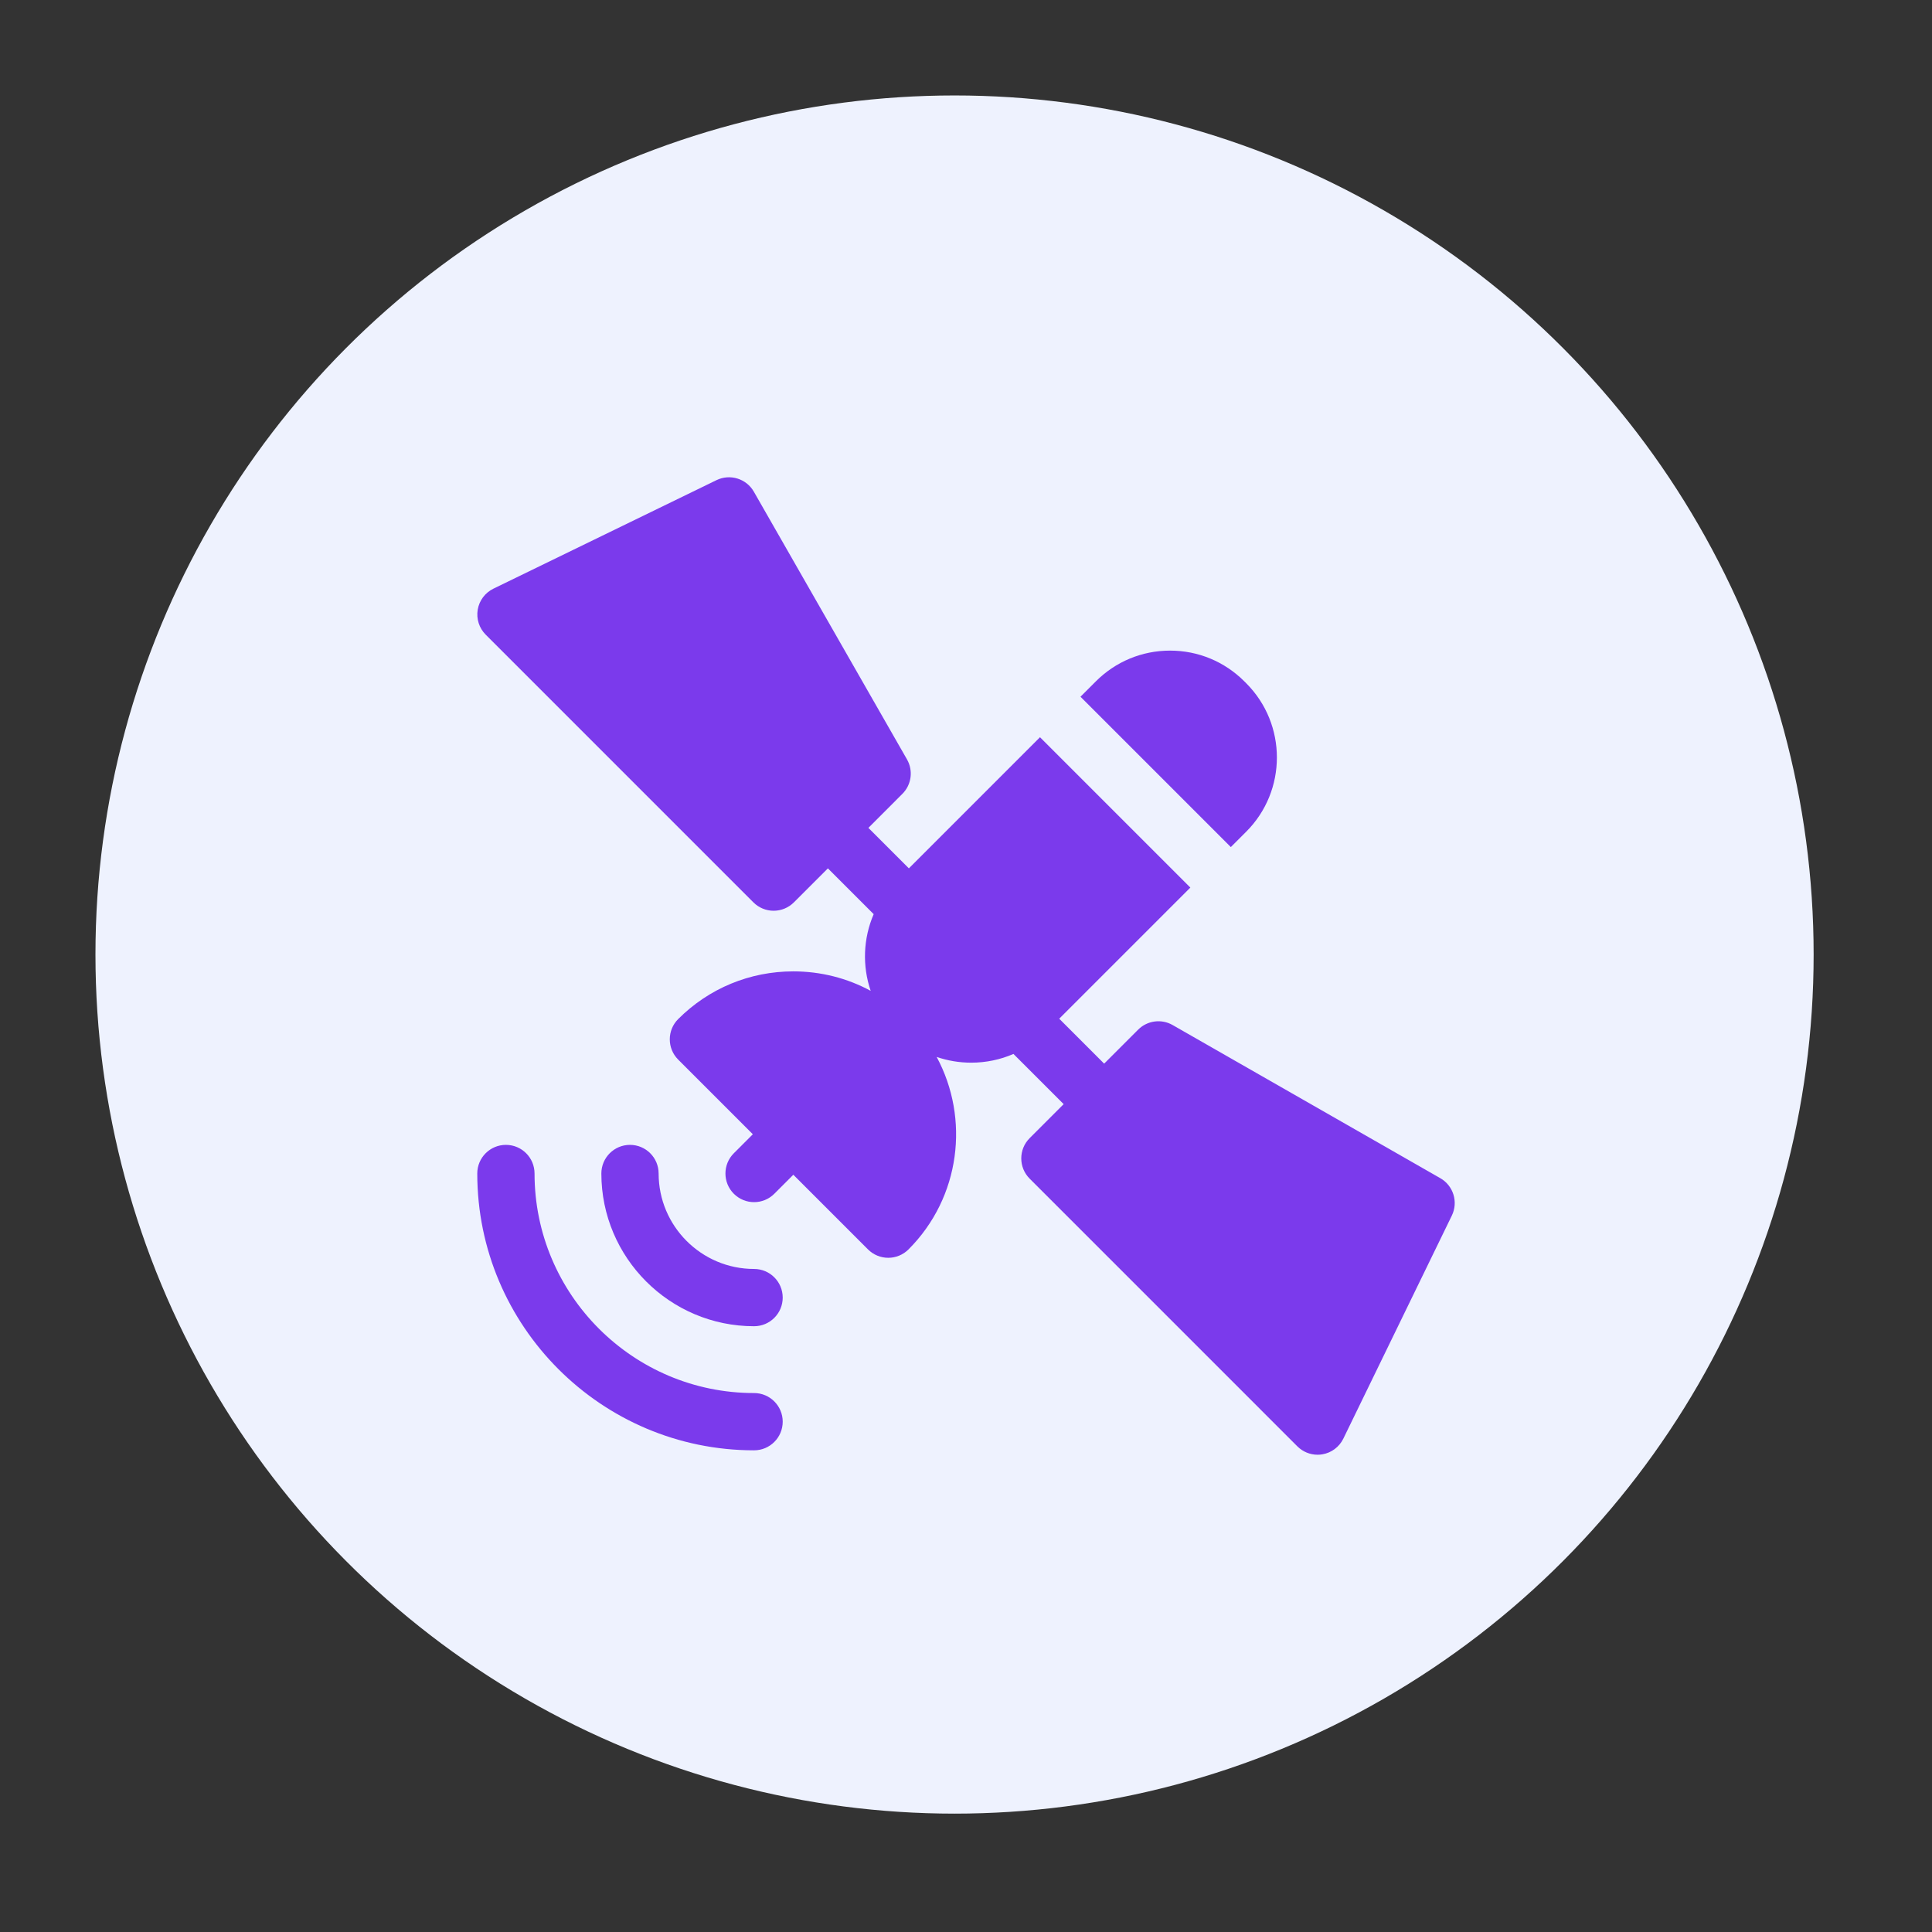
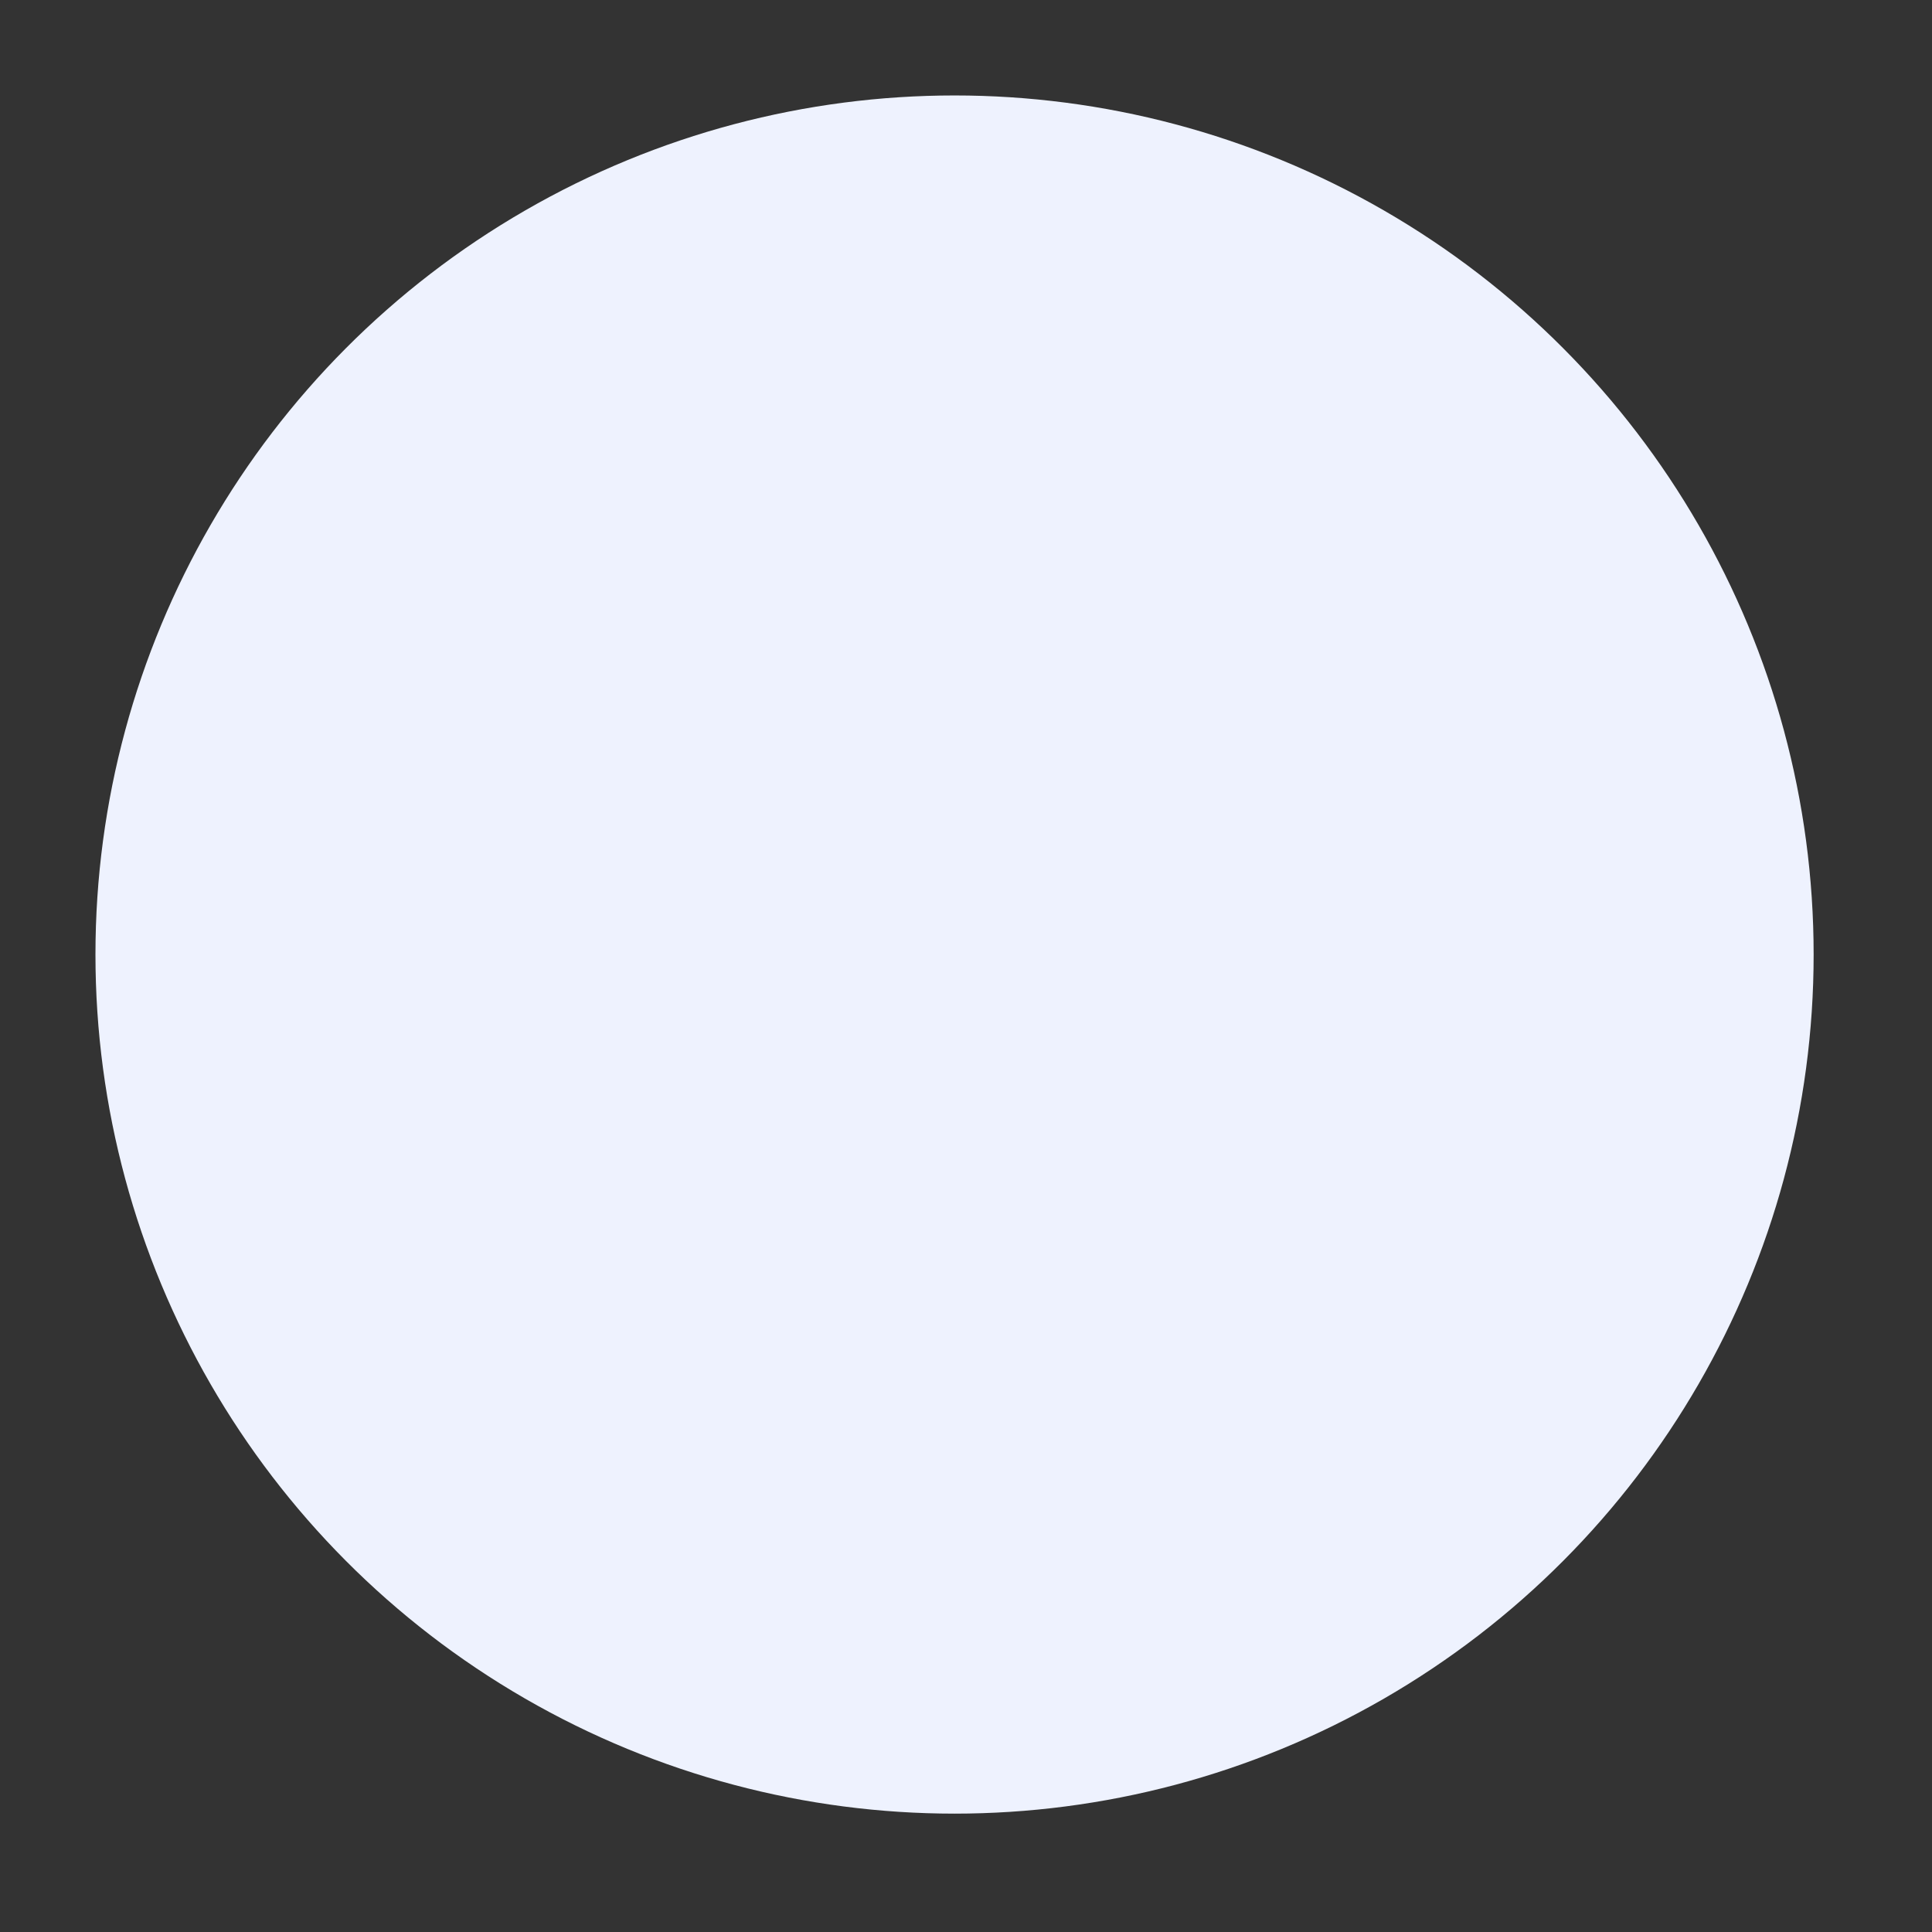
<svg xmlns="http://www.w3.org/2000/svg" version="1.1" id="Capa_1" x="0px" y="0px" viewBox="0 0 1012 1012" style="enable-background:new 0 0 512 512;" xml:space="preserve" width="512" height="512">
  <rect x="0" y="0" width="1012" height="1012" fill="#333333" stroke="none" />
  <defs>
    <style>
            .cls-1{fill:#7b3aec}.cls-2{fill:#eef2fe}
        </style>
  </defs>
  <circle class="cls-2" cx="500" cy="500" r="450" />
  <g transform="translate(250 250)">
-     <path class="cls-1" d="M504.447,367.146L364.23,286.923c-5.875-3.361-13.272-2.371-18.056,2.413l-17.809,17.81l-23.539-23.54l68.686-68.69   l-78.753-78.753l-68.683,68.688l-21.207-21.208l17.81-17.812c4.785-4.785,5.773-12.182,2.413-18.055L144.873,7.554   c-3.92-6.852-12.481-9.493-19.582-6.04L8.463,58.348c-4.361,2.121-7.428,6.222-8.231,11.005c-0.803,4.783,0.756,9.66,4.186,13.09   l140.216,140.223c2.813,2.814,6.628,4.394,10.607,4.394c3.979,0,7.794-1.58,10.607-4.394l17.809-17.81l23.982,23.984   c-5.493,12.739-6.022,27.121-1.568,40.172c-12.302-6.657-26.135-10.199-40.515-10.199c-22.787,0-44.211,8.874-60.324,24.988   c-5.857,5.858-5.857,15.355,0,21.213l39.112,39.113l-9.958,9.958c-5.857,5.858-5.857,15.355,0.001,21.213   c2.929,2.93,6.768,4.394,10.606,4.394s7.678-1.465,10.607-4.394l9.957-9.957l39.11,39.112c2.813,2.814,6.628,4.394,10.607,4.394   s7.794-1.58,10.607-4.394c27.254-27.255,32.16-68.51,14.751-100.825c5.749,1.97,11.844,3.007,18.1,3.007   c7.741,0,15.235-1.582,22.131-4.569l26.292,26.293l-17.81,17.811c-5.858,5.857-5.858,15.354,0,21.213l140.216,140.223   c2.836,2.836,6.661,4.394,10.605,4.394c0.825,0,1.656-0.068,2.484-0.207c4.783-0.803,8.884-3.87,11.006-8.232l56.832-116.834   C513.94,379.627,511.299,371.067,504.447,367.146z" />
-     <path class="cls-1" d="M144.992,479.692c-63.407,0-114.993-51.589-114.993-115c0-8.284-6.716-15-15-15c-8.284,0-15,6.716-15,15   c0,79.953,65.043,145,144.992,145c8.284,0,15-6.716,15-15S153.277,479.692,144.992,479.692z" />
-     <path class="cls-1" d="M144.992,414.693c-27.568,0-49.996-22.43-49.996-50c0-8.284-6.716-15-15-15c-8.284,0-15,6.716-15,15   c0,44.112,35.886,80,79.996,80c8.284,0,15-6.715,15-15C159.992,421.409,153.277,414.693,144.992,414.693z" />
-     <path class="cls-1" d="M402.766,185.66c21.442-21.444,21.442-56.337,0-77.781c-0.001,0-0.001,0-0.001,0l-0.972-0.973   c-10.389-10.389-24.199-16.109-38.889-16.109c-14.691,0-28.502,5.721-38.889,16.109l-8.043,8.044l78.753,78.752L402.766,185.66z" />
-   </g>
+     </g>
</svg>